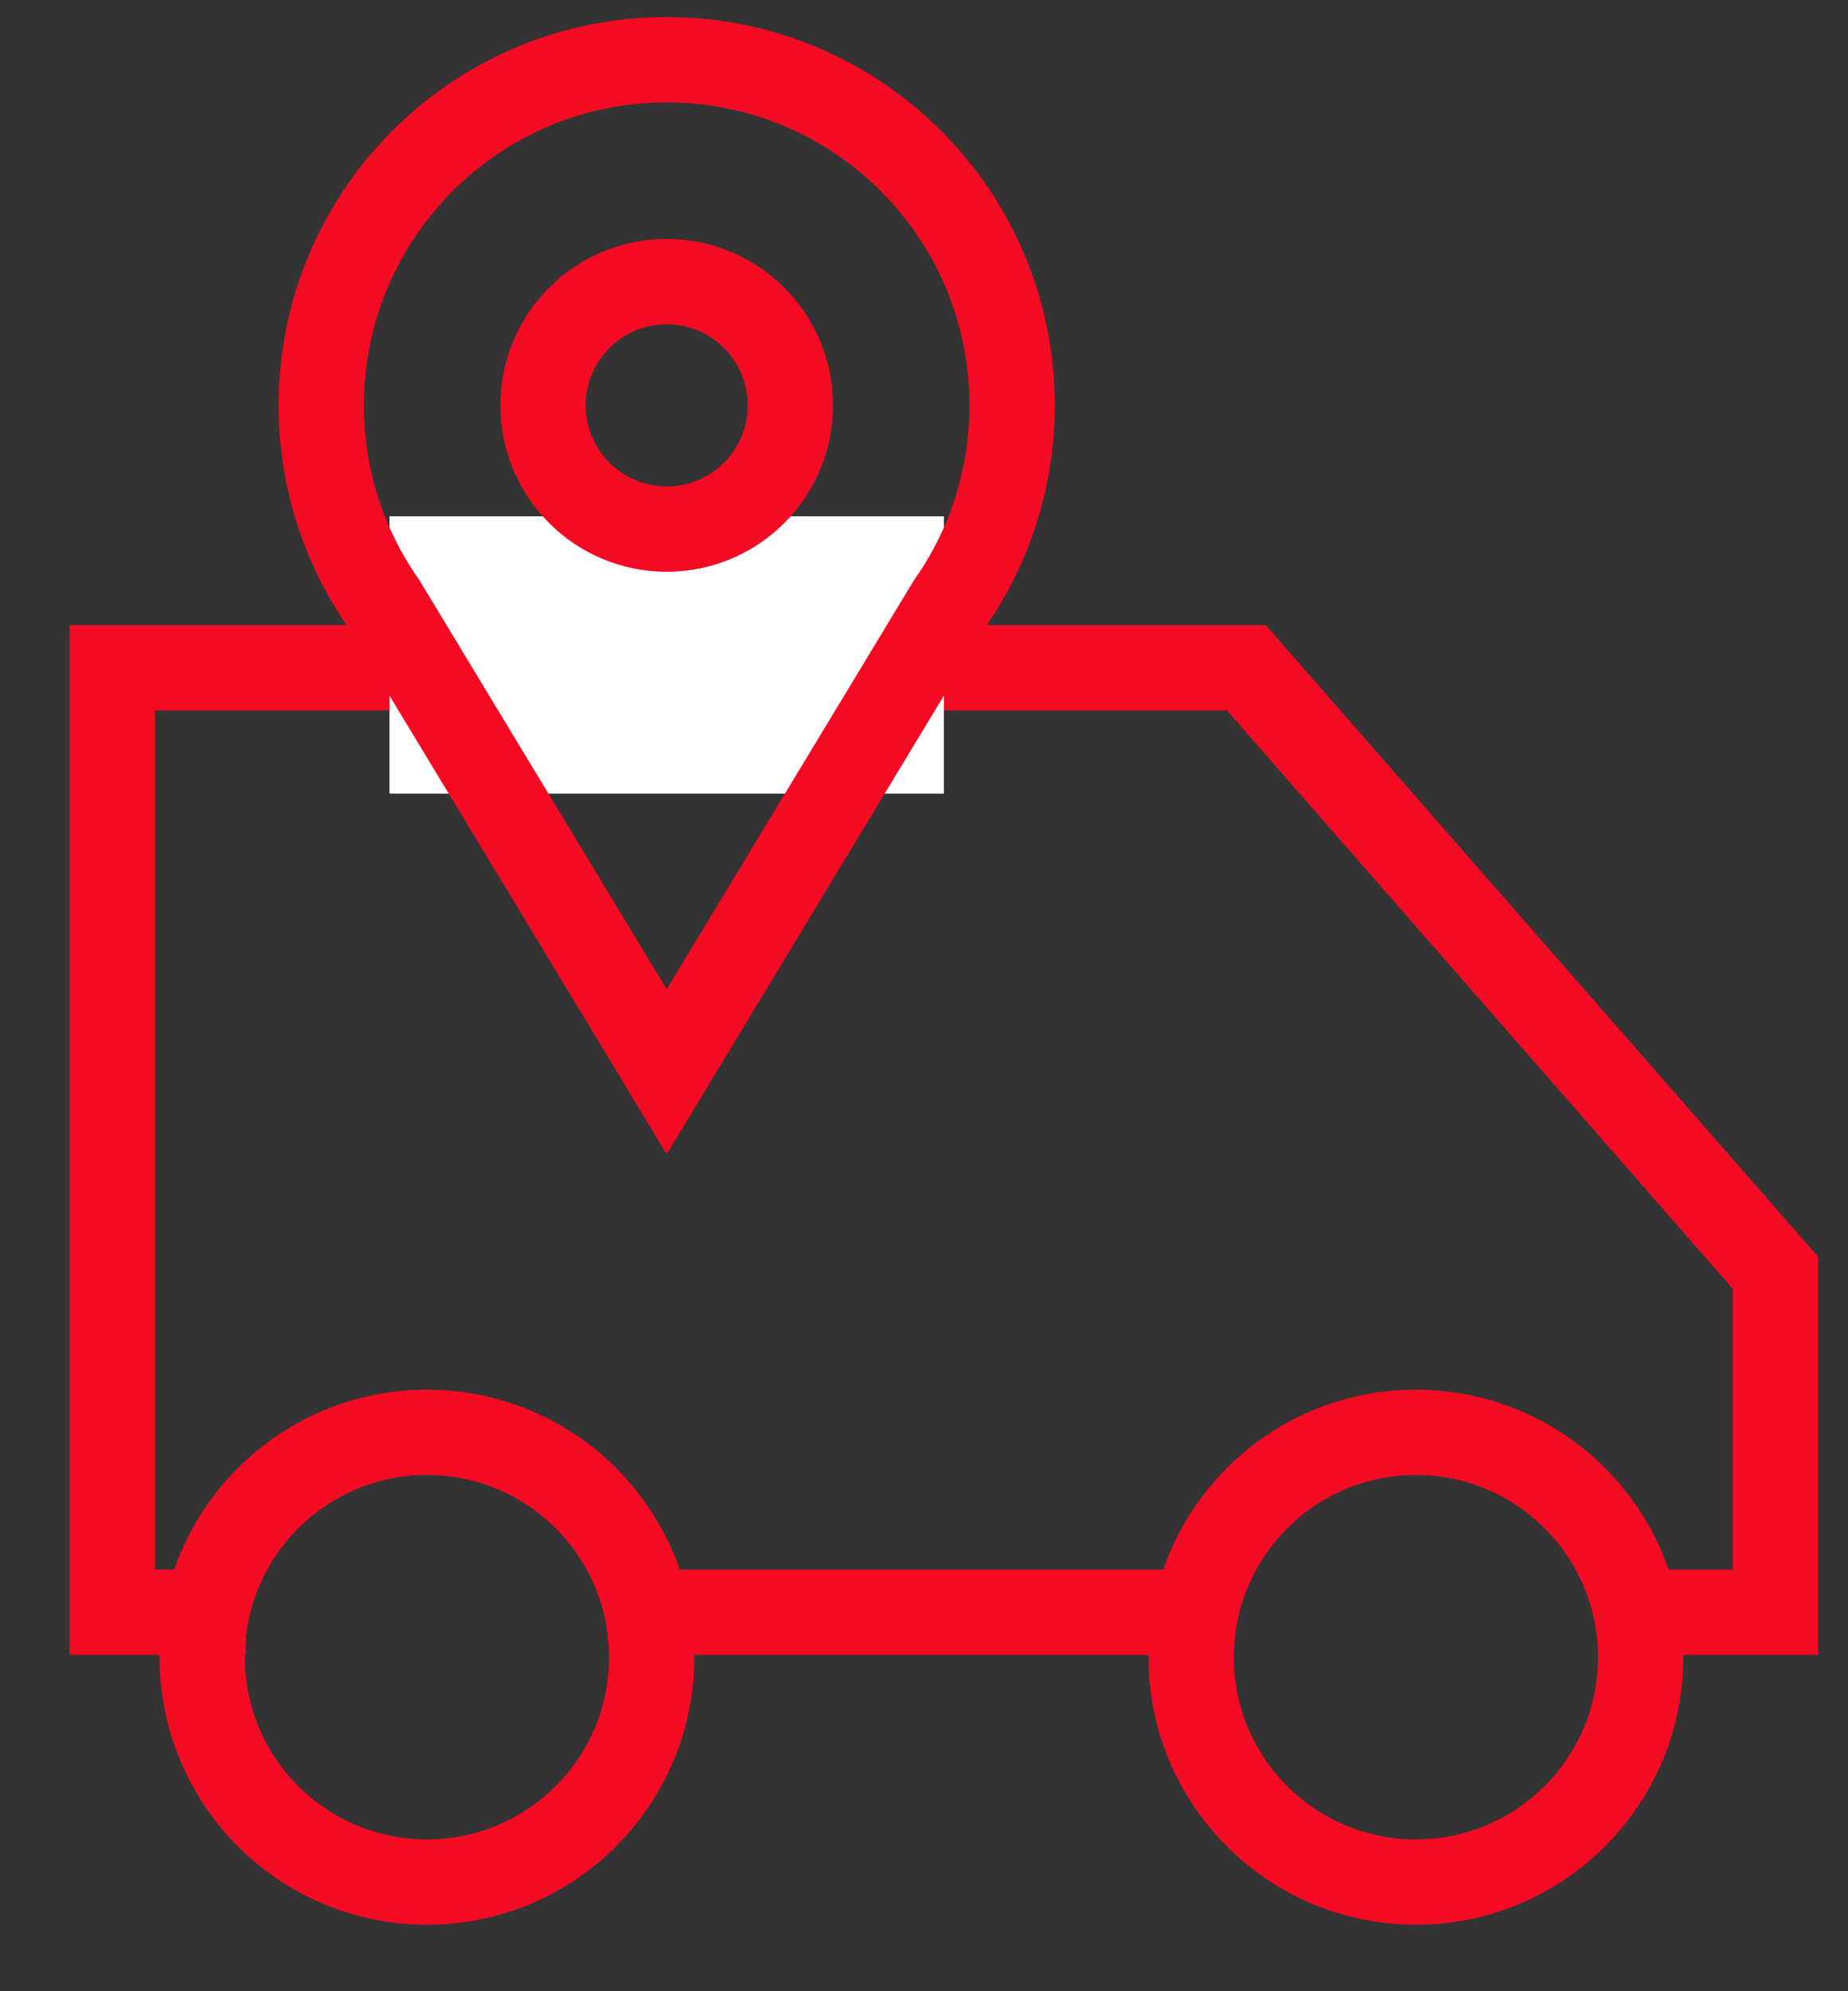
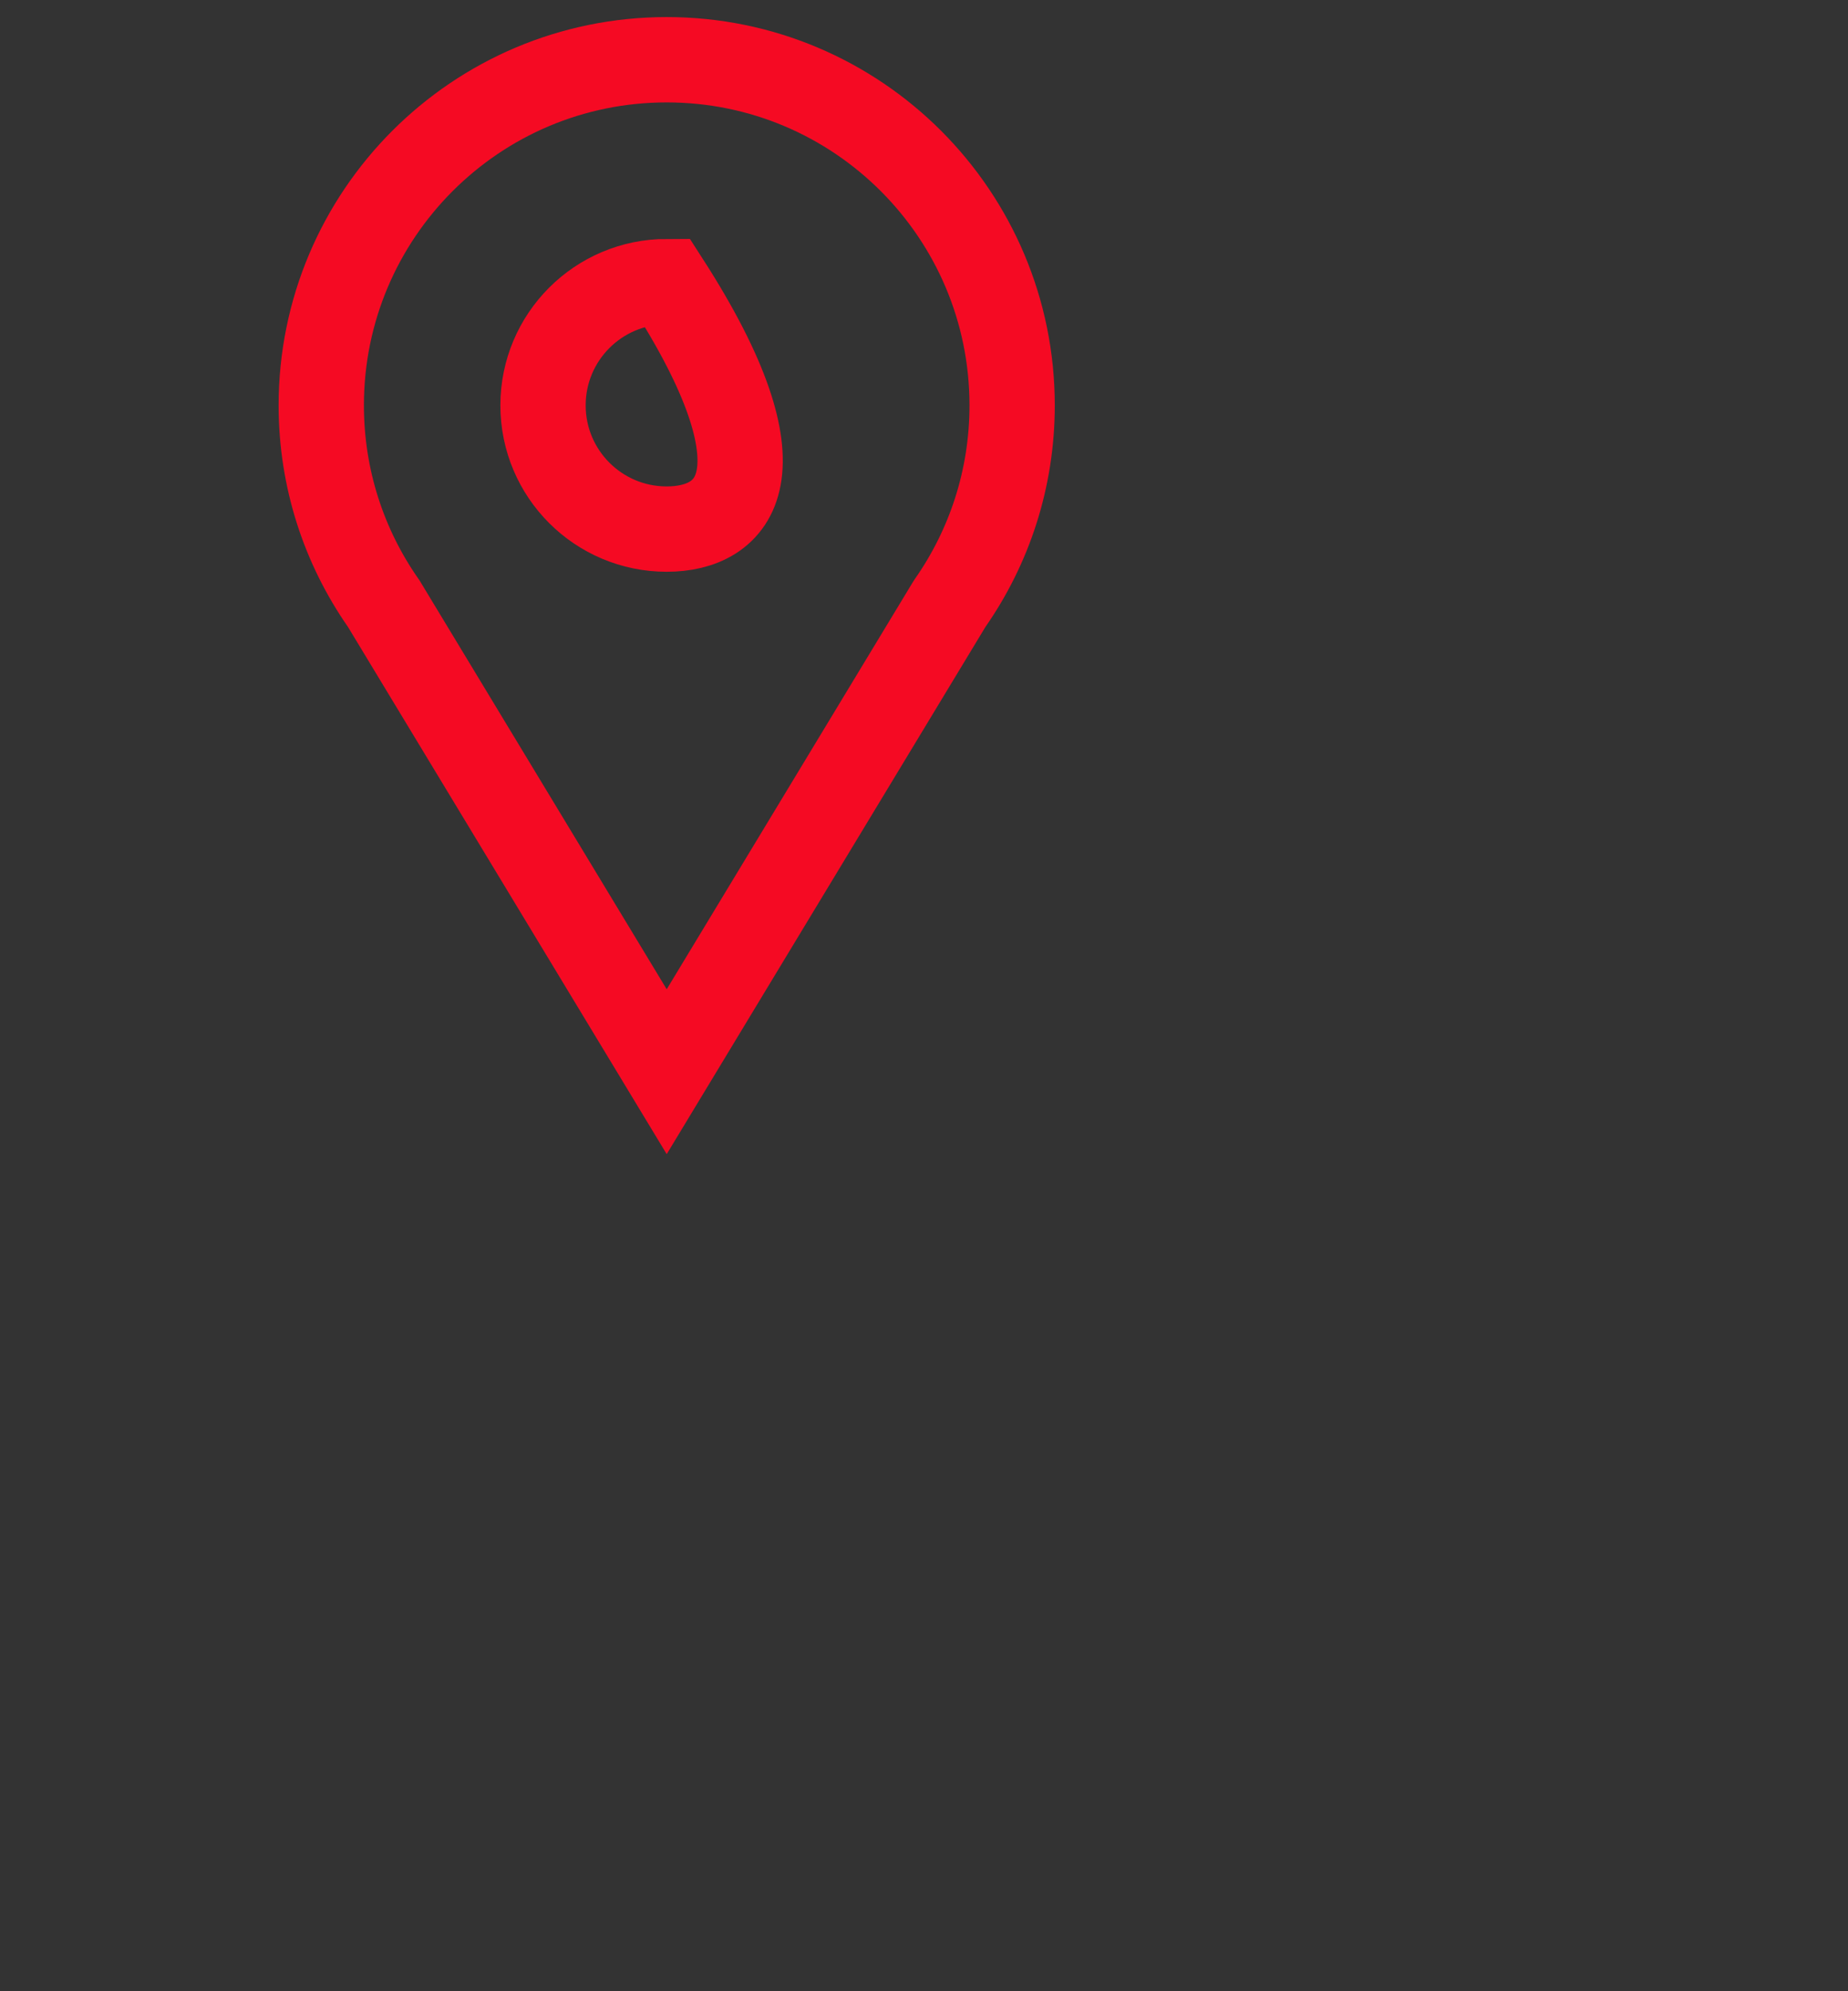
<svg xmlns="http://www.w3.org/2000/svg" width="26" height="28" viewBox="0 0 26 28" fill="none">
  <rect x="0" y="0" width="26" height="28" fill="#333333" stroke="none" />
-   <path d="M23.278 22.671H24.98V17.898L17.535 9.39H1.58V22.671H2.856M9.169 22.671H16.758" stroke="#F50A23" stroke-width="1.2" stroke-linecap="square" />
-   <ellipse cx="19.921" cy="23.303" rx="3.162" ry="3.162" stroke="#F50A23" stroke-width="1.2" stroke-linecap="round" stroke-linejoin="round" />
-   <ellipse cx="6.007" cy="23.303" rx="3.162" ry="3.162" stroke="#F50A23" stroke-width="1.2" stroke-linecap="round" stroke-linejoin="round" />
-   <rect x="5.48" y="7.26" width="7.8" height="3.9" fill="white" />
  <path d="M9.38 0.84C12.064 0.84 14.24 3.016 14.24 5.7C14.24 6.733 13.918 7.69 13.369 8.477L13.348 8.51L9.38 15.07L5.412 8.51L5.402 8.493L5.391 8.477C4.842 7.69 4.52 6.733 4.52 5.7C4.52 3.016 6.696 0.84 9.38 0.84Z" stroke="#F50A23" stroke-width="1.2" />
-   <path d="M9.38 3.96C10.341 3.96 11.12 4.739 11.12 5.7C11.12 6.661 10.341 7.44 9.38 7.44C8.419 7.44 7.64 6.661 7.64 5.7C7.64 4.739 8.419 3.96 9.38 3.96Z" stroke="#F50A23" stroke-width="1.2" />
+   <path d="M9.38 3.96C11.12 6.661 10.341 7.44 9.38 7.44C8.419 7.44 7.64 6.661 7.64 5.7C7.64 4.739 8.419 3.96 9.38 3.96Z" stroke="#F50A23" stroke-width="1.2" />
</svg>